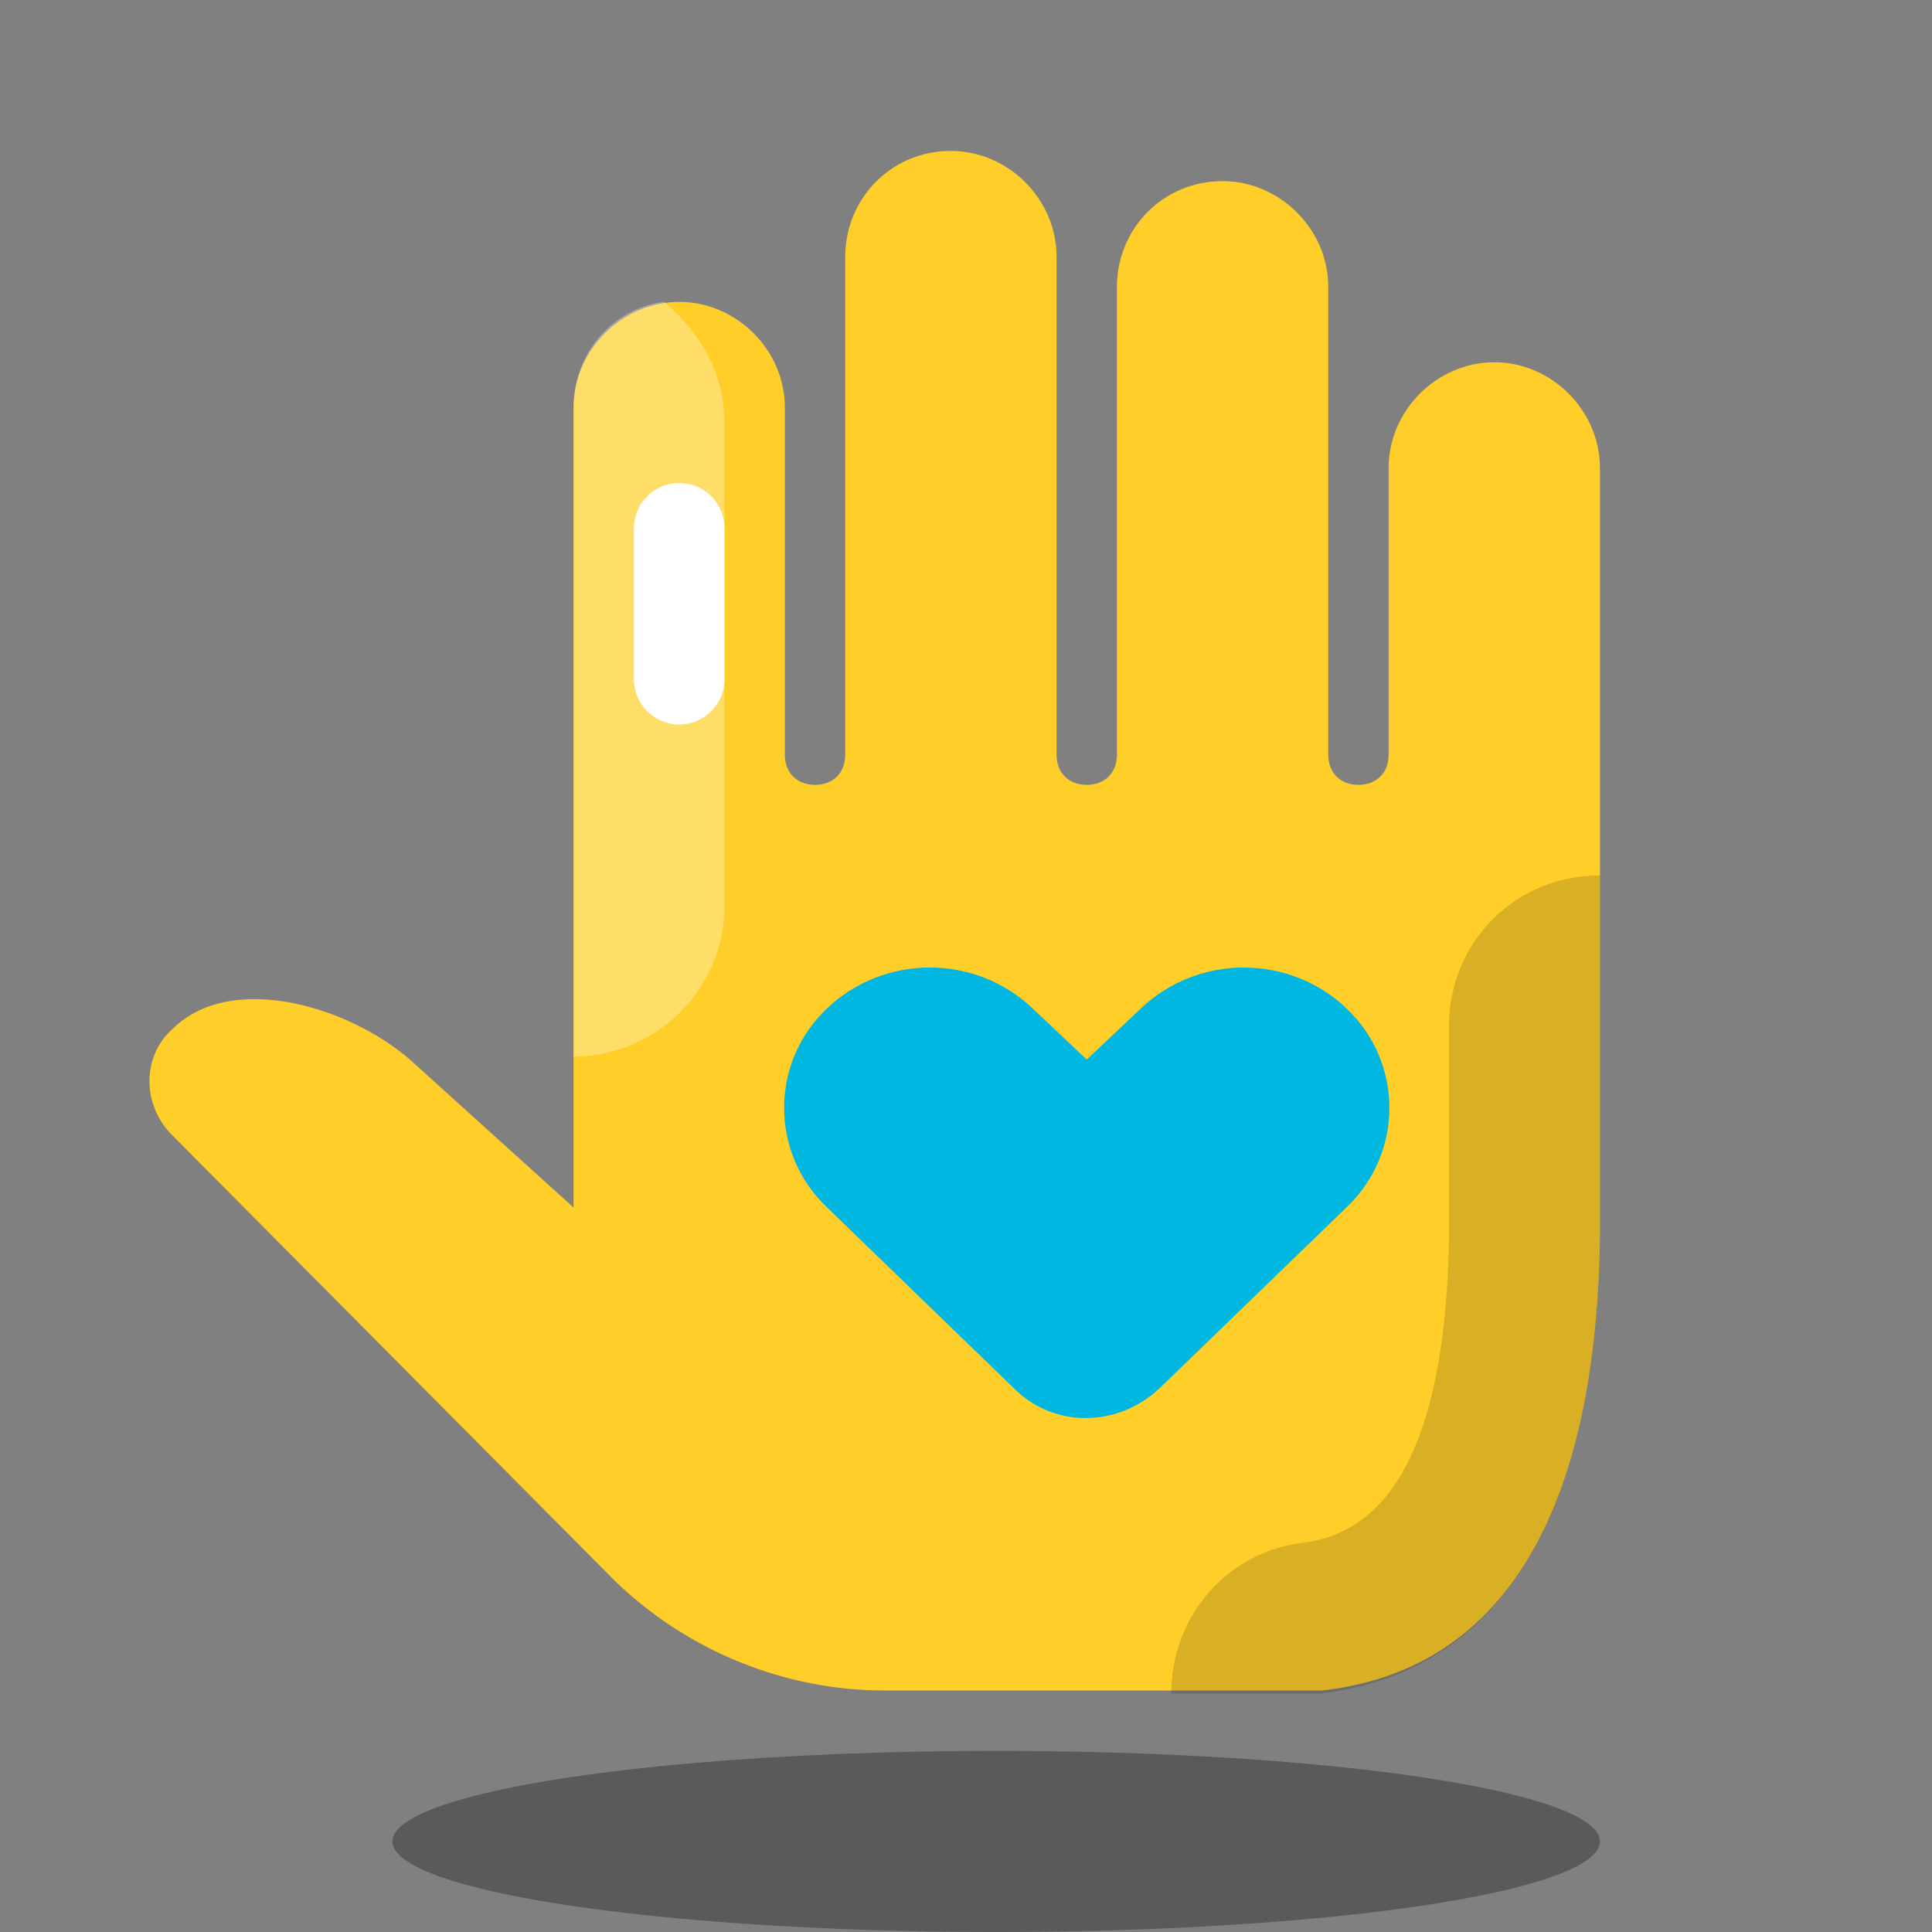
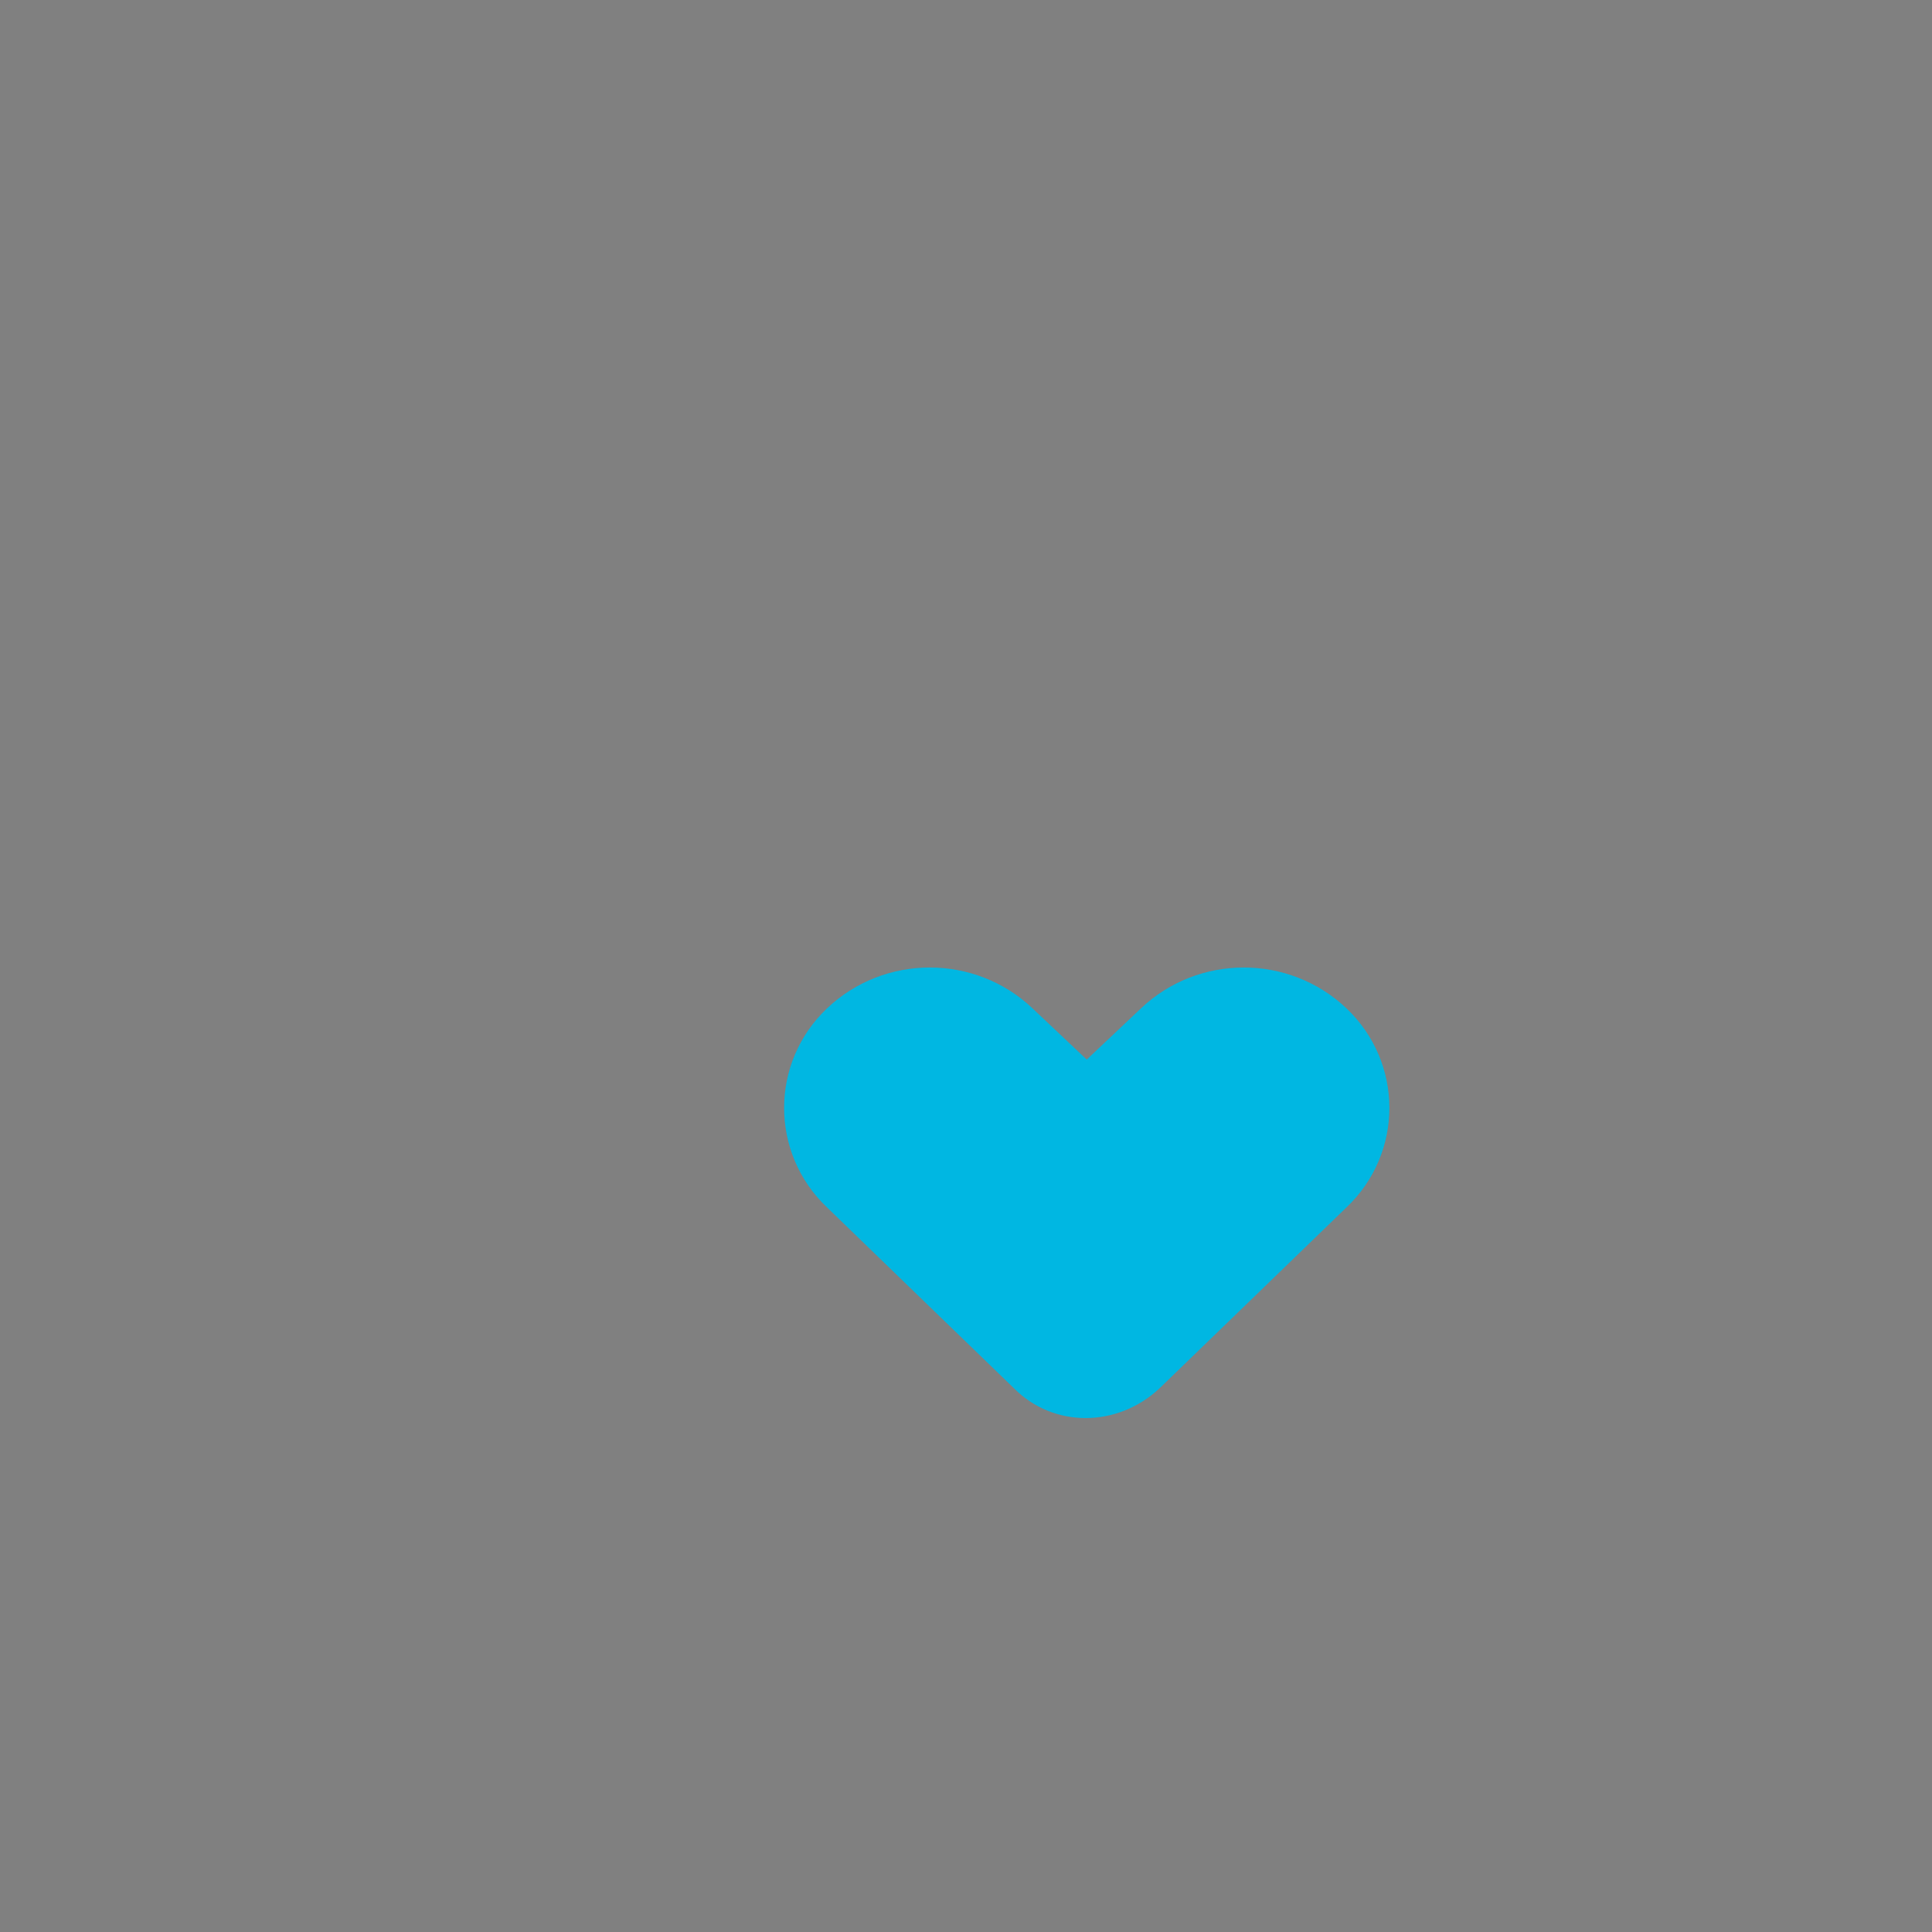
<svg xmlns="http://www.w3.org/2000/svg" version="1.1" id="Layer_1" x="0px" y="0px" viewBox="0 0 64 64" style="enable-background:new 0 0 64 64;" xml:space="preserve">
  <rect x="0" y="0" width="64" height="64" fill="#808080" stroke="none" />
  <style type="text/css"> .st0{opacity:0.3;enable-background:new ;} .st1{fill:#FFCE29;} .st2{opacity:0.15;enable-background:new ;} .st3{opacity:0.3;fill:#FFFFFF;enable-background:new ;} .st4{fill:none;stroke:#FFFFFF;stroke-width:3;stroke-linecap:round;stroke-linejoin:round;stroke-miterlimit:10;} .st5{fill:#00B7E2;} </style>
-   <ellipse class="st0" cx="33" cy="61" rx="20" ry="3" />
-   <path class="st1" d="M29.3,56c-3.3,0-6.5-1.3-8.9-3.6L5.7,37.6c-1-1-1-2.6,0-3.5l0,0c2-2,6.1-0.7,8.1,1.2L19,40V13.5 c0-1.9,1.6-3.5,3.5-3.5l0,0c1.9,0,3.5,1.6,3.5,3.5V25c0,0.6,0.4,1,1,1l0,0c0.6,0,1-0.4,1-1V8.5C28,6.6,29.5,5,31.5,5l0,0 C33.4,5,35,6.6,35,8.5V25c0,0.6,0.4,1,1,1l0,0c0.6,0,1-0.4,1-1V9.5C37,7.6,38.5,6,40.5,6l0,0C42.4,6,44,7.6,44,9.5V25 c0,0.6,0.4,1,1,1l0,0c0.6,0,1-0.4,1-1v-9.5c0-1.9,1.6-3.5,3.5-3.5l0,0c1.9,0,3.5,1.6,3.5,3.5V41c-0.1,7.2-2.1,14.2-9.2,15L29.3,56z" />
-   <path class="st2" d="M53,41V29c-2.8,0-5,2.2-5,5v7c-0.1,6.3-1.7,9.7-4.8,10.1c-2.6,0.3-4.4,2.5-4.4,5l5,0C50.9,55.2,52.9,48.2,53,41 z" />
-   <path class="st3" d="M24,30V14c0-1.6-0.8-3-2-4c-1.7,0.2-3,1.7-3,3.5V35C21.7,35,24,32.8,24,30z" />
-   <line class="st4" x1="22.5" y1="17.5" x2="22.5" y2="22.5" />
  <path class="st5" d="M44.6,33.4L44.6,33.4c-1.9-1.8-4.9-1.8-6.8,0L36,35.1l-1.8-1.7c-1.9-1.8-4.9-1.8-6.8,0l0,0 c-1.9,1.8-1.9,4.8,0,6.6l6.2,6c1.3,1.3,3.4,1.3,4.8,0l6.2-6C46.5,38.2,46.5,35.2,44.6,33.4z" />
</svg>